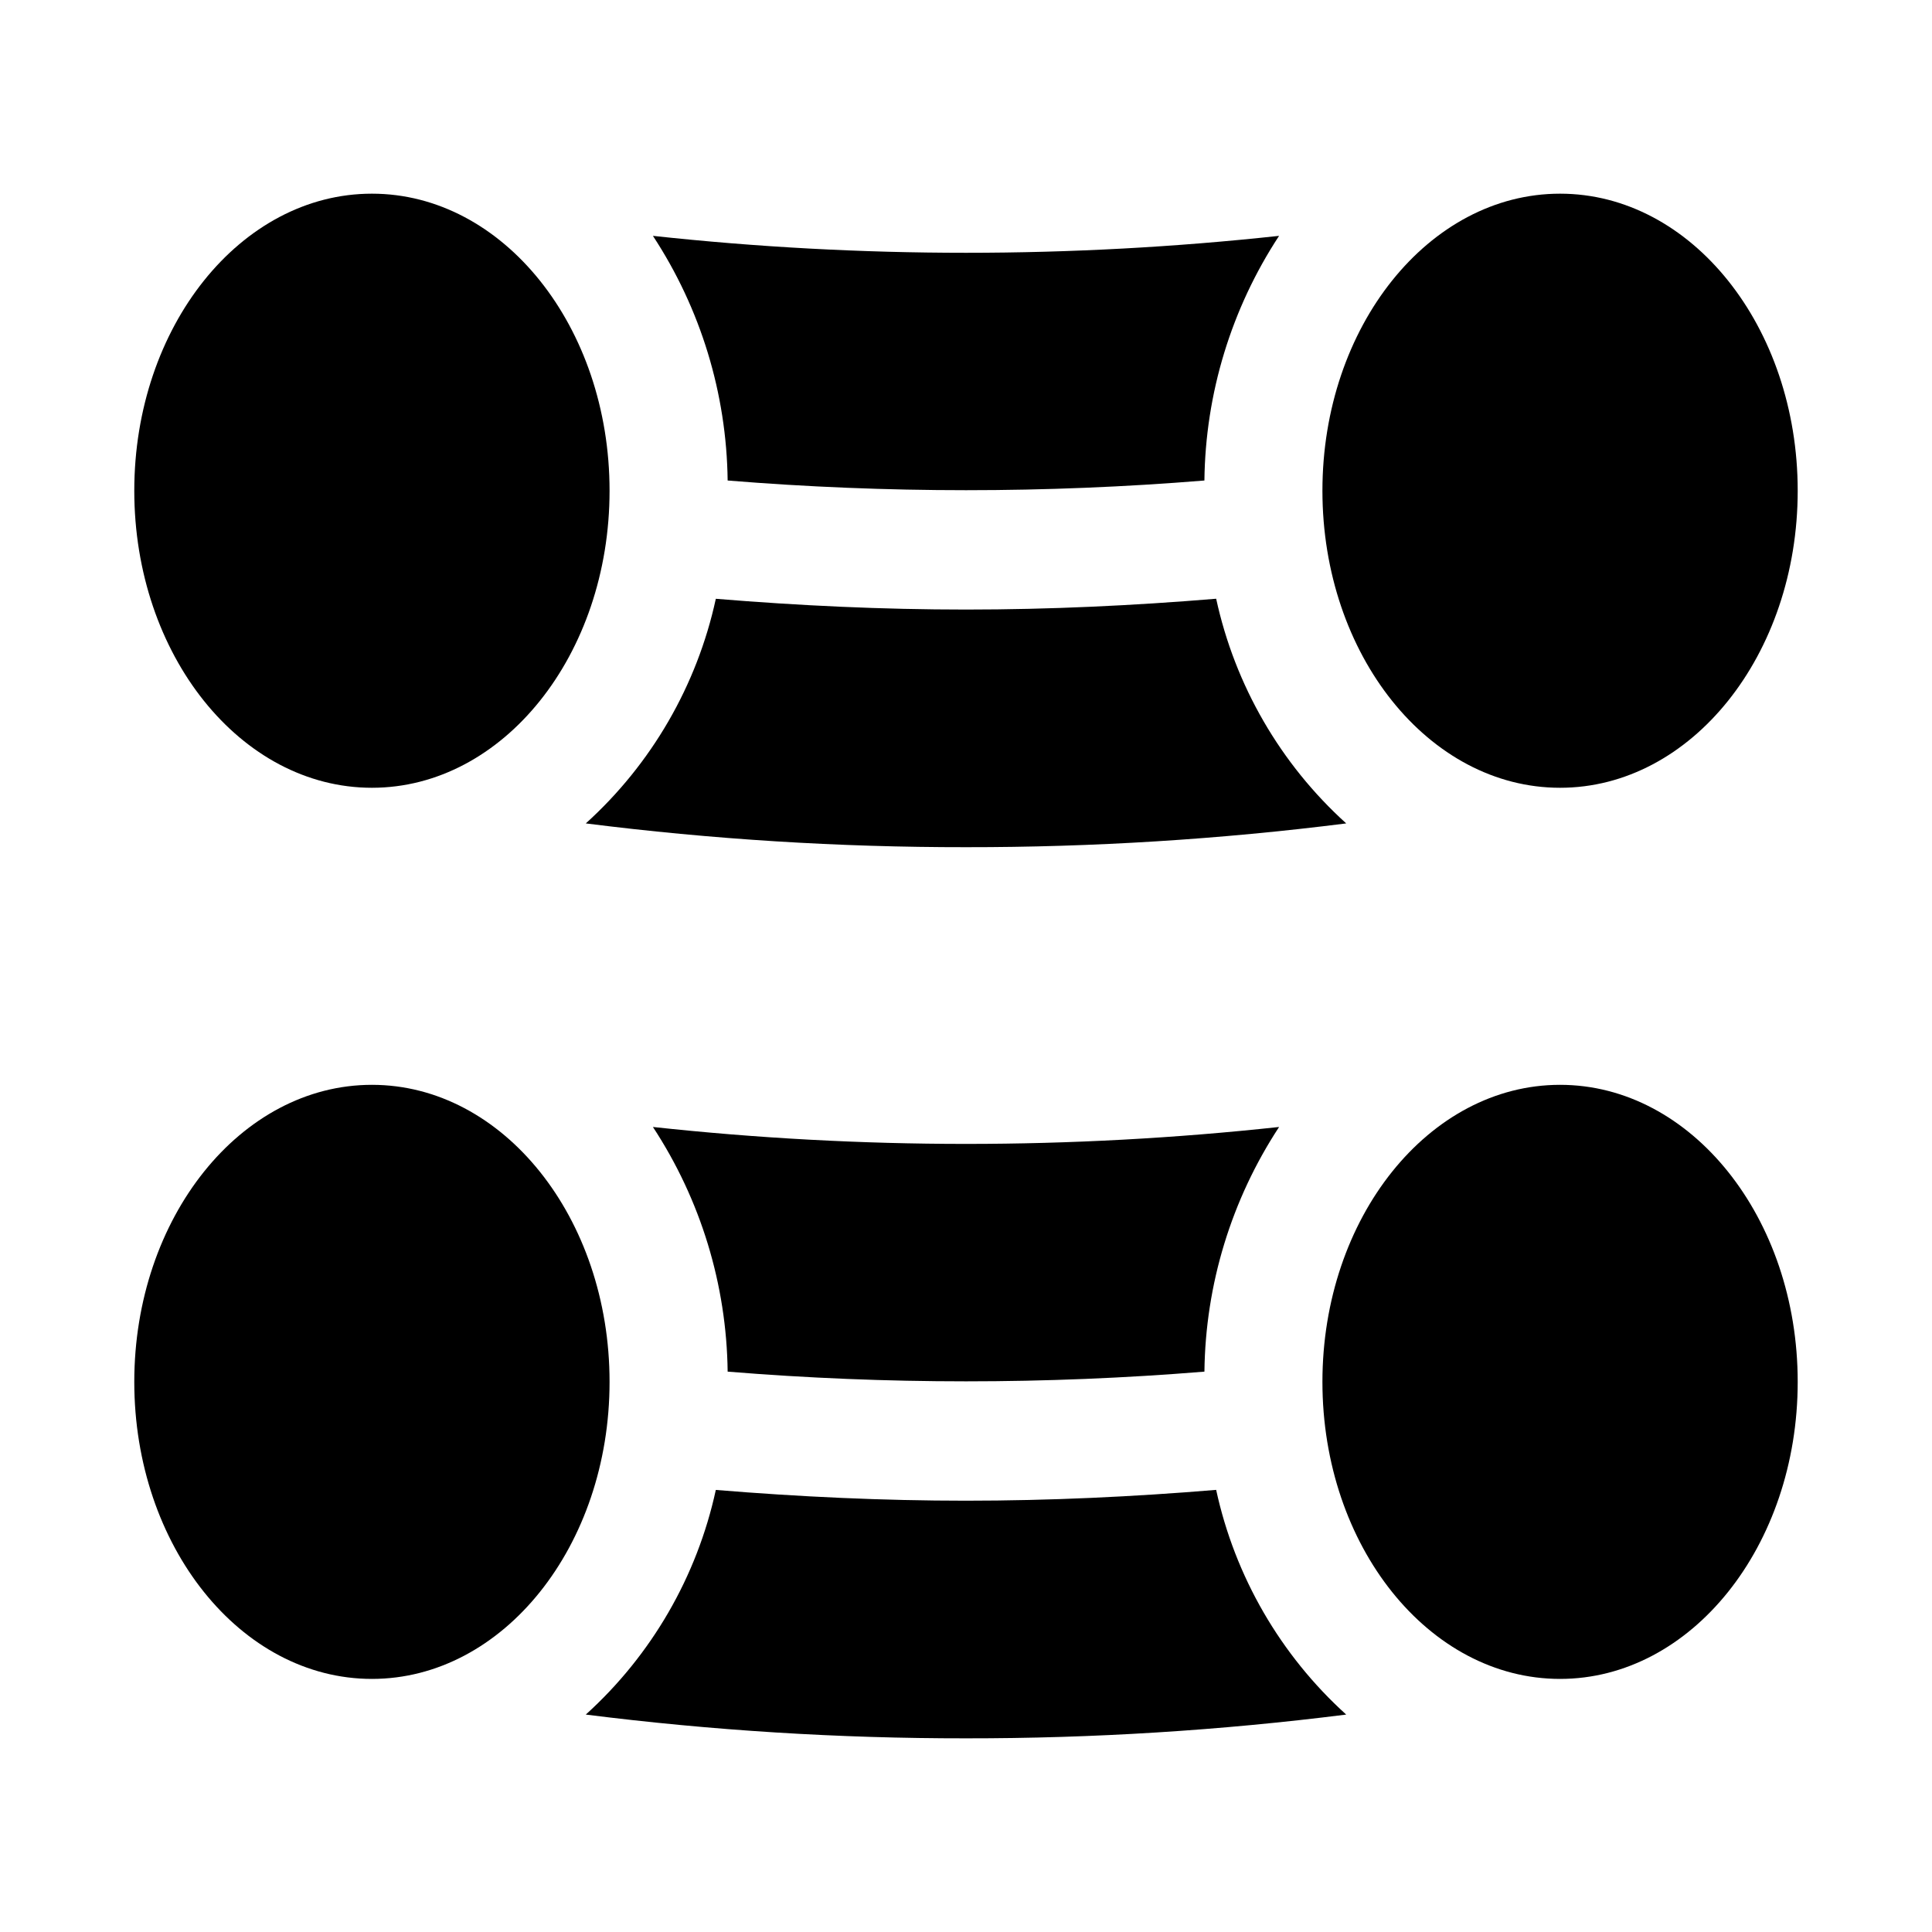
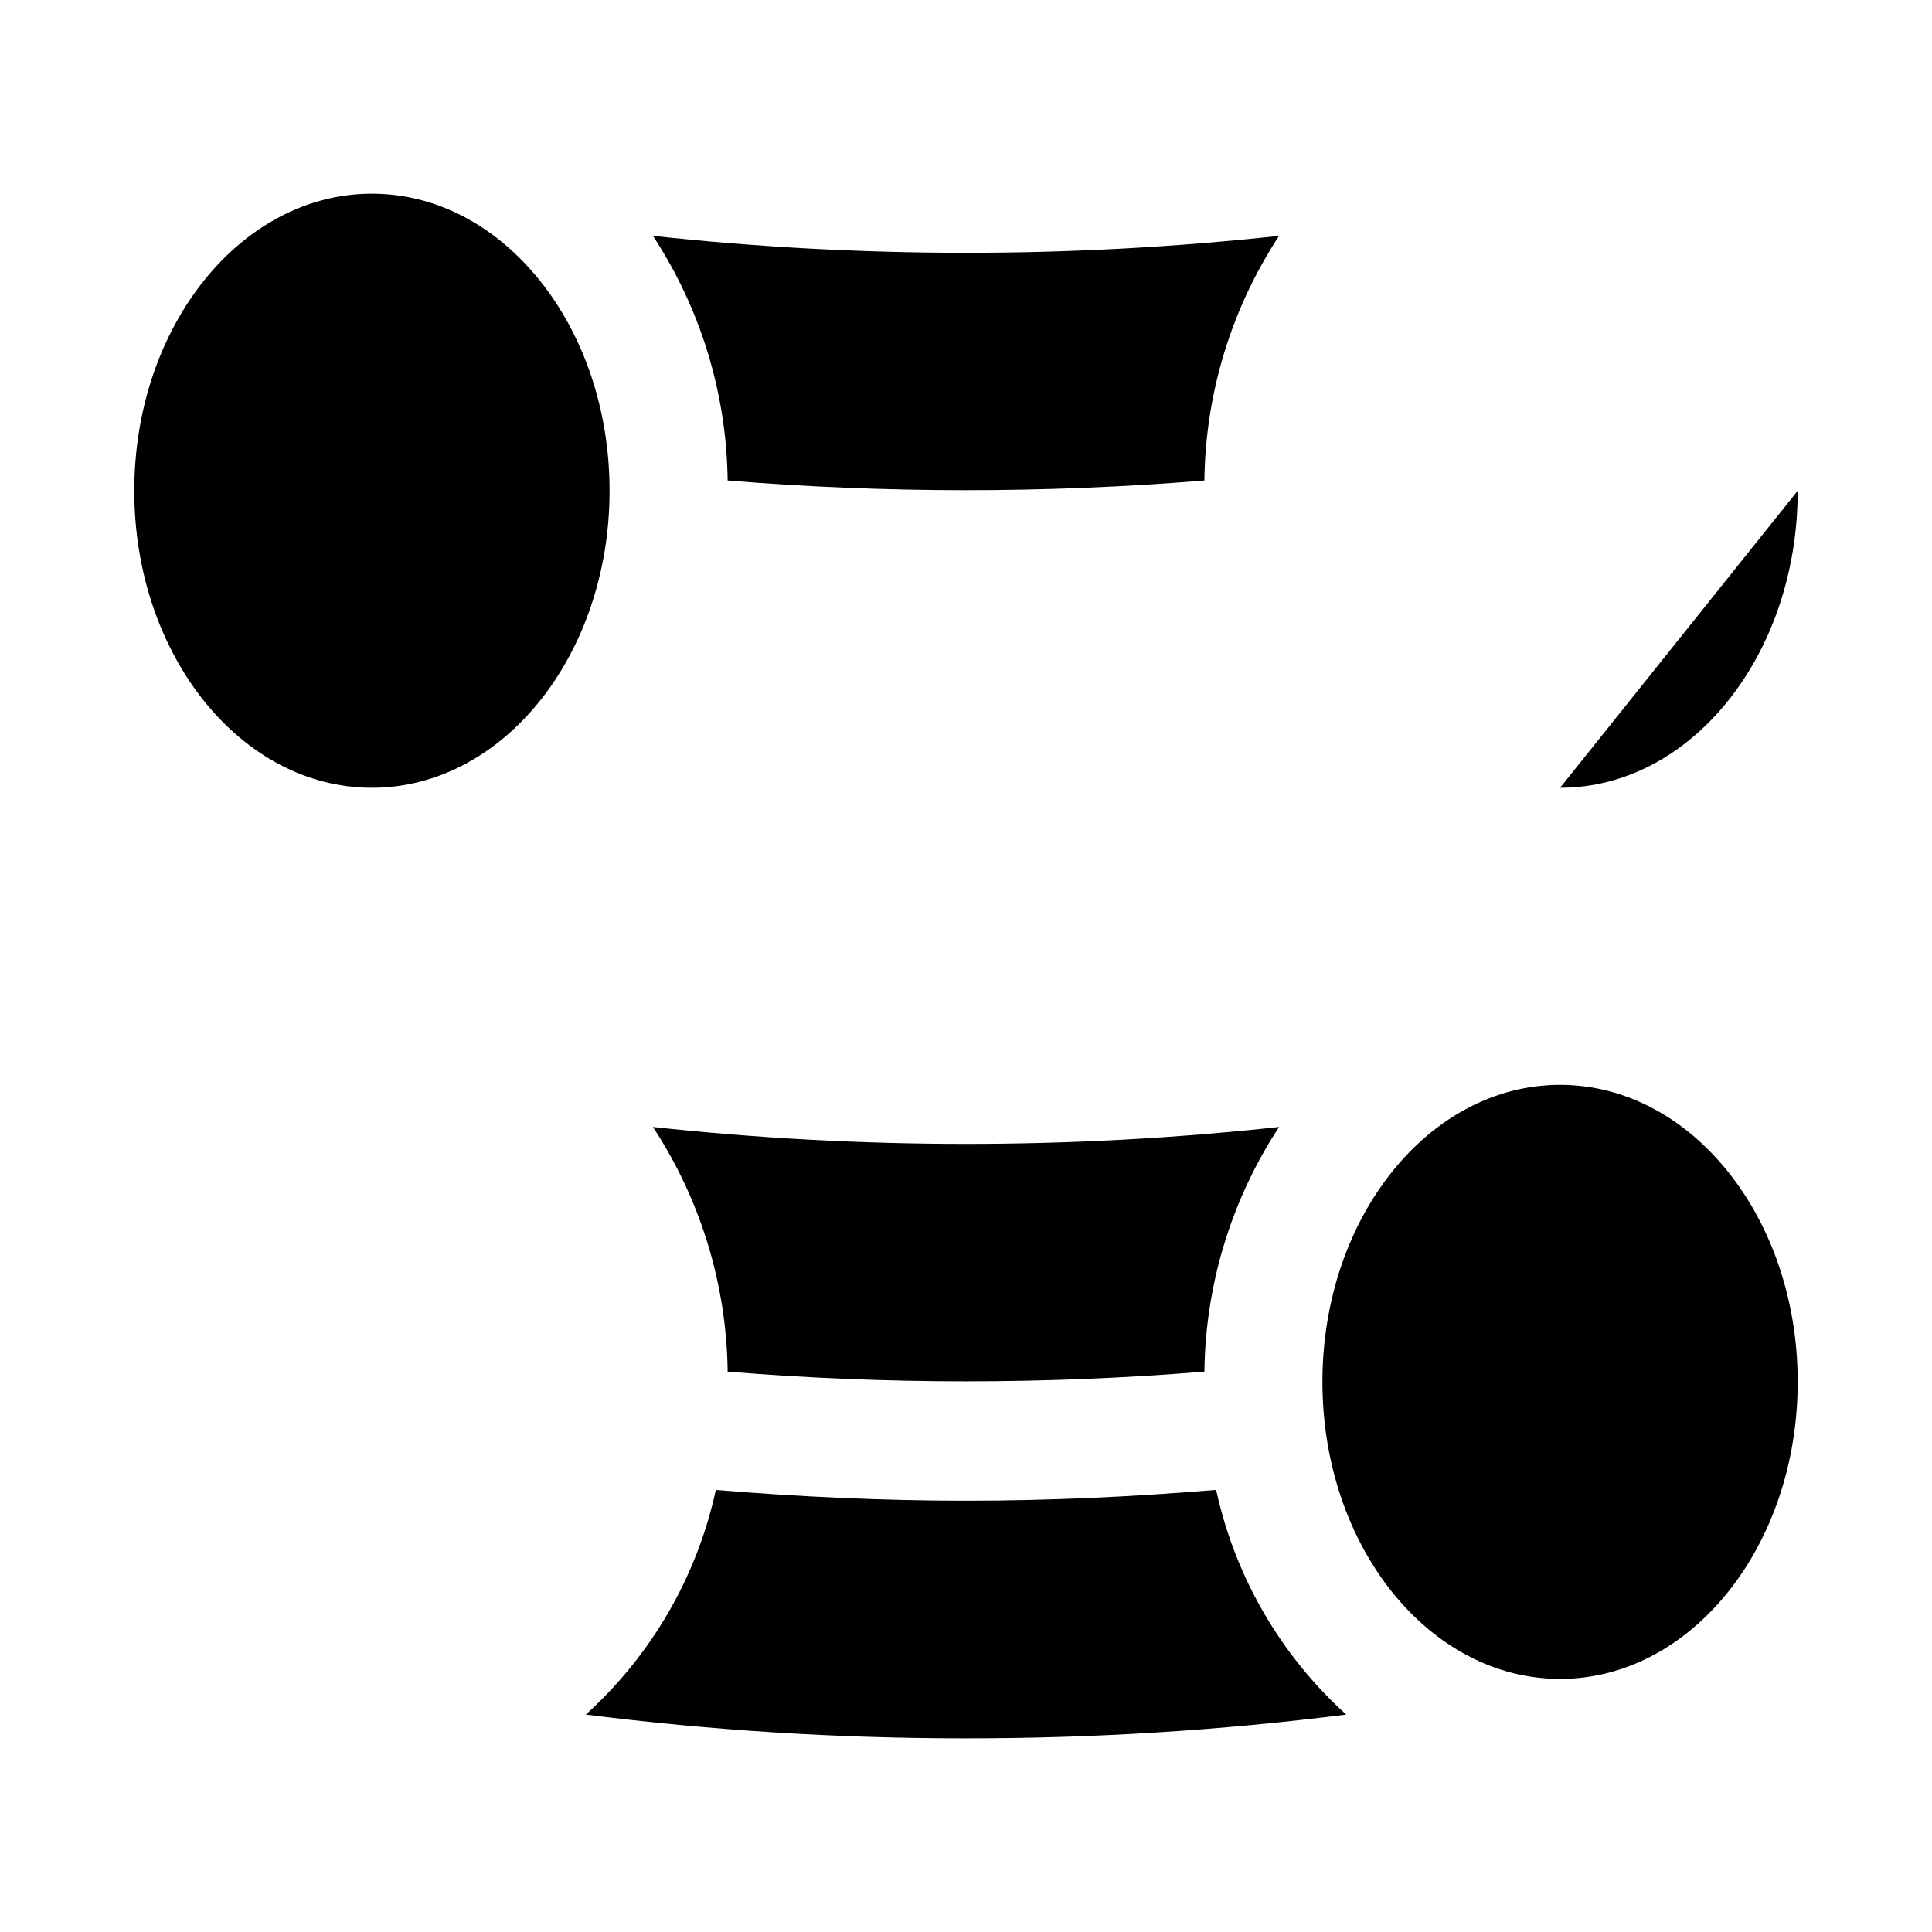
<svg xmlns="http://www.w3.org/2000/svg" fill="#000000" width="800px" height="800px" version="1.1" viewBox="144 144 512 512">
  <g>
    <path d="m620.41 510.21c0 43.477-28.195 78.719-62.977 78.719s-62.977-35.242-62.977-78.719c0-43.477 28.195-78.719 62.977-78.719s62.977 35.242 62.977 78.719" />
-     <path d="m305.54 510.21c0 43.477-28.195 78.719-62.977 78.719s-62.977-35.242-62.977-78.719c0-43.477 28.195-78.719 62.977-78.719s62.977 35.242 62.977 78.719" />
    <path d="m400 541.7c-22.043 0-44.082-1.023-66.297-2.852h-0.004c-4.984 22.957-17.039 43.773-34.461 59.531 33.418 4.223 67.074 6.324 100.76 6.297 33.684 0.027 67.34-2.074 100.76-6.297-17.426-15.762-29.477-36.586-34.465-59.547-21.98 1.828-44.129 2.867-66.297 2.867z" />
    <path d="m317.03 442.66c12.656 19.277 19.527 41.777 19.805 64.836 42.047 3.43 84.301 3.43 126.35 0 0.266-23.059 7.133-45.559 19.789-64.836-55.152 5.984-110.79 5.984-165.94 0z" />
-     <path d="m620.41 274.05c0 43.477-28.195 78.719-62.977 78.719s-62.977-35.242-62.977-78.719 28.195-78.723 62.977-78.723 62.977 35.246 62.977 78.723" />
+     <path d="m620.41 274.05c0 43.477-28.195 78.719-62.977 78.719" />
    <path d="m305.54 274.05c0 43.477-28.195 78.719-62.977 78.719s-62.977-35.242-62.977-78.719 28.195-78.723 62.977-78.723 62.977 35.246 62.977 78.723" />
    <path d="m463.18 271.34c0.266-23.059 7.133-45.559 19.789-64.836-55.152 5.984-110.79 5.984-165.94 0 12.656 19.277 19.527 41.773 19.805 64.836 42.047 3.422 84.301 3.422 126.35 0z" />
-     <path d="m466.3 302.67c-22.043 1.828-44.082 2.867-66.297 2.867s-44.082-1.023-66.297-2.852h-0.004c-4.984 22.957-17.039 43.773-34.461 59.527 33.418 4.227 67.074 6.328 100.76 6.301 33.684 0.027 67.34-2.074 100.76-6.301-17.426-15.758-29.477-36.582-34.465-59.543z" />
  </g>
</svg>